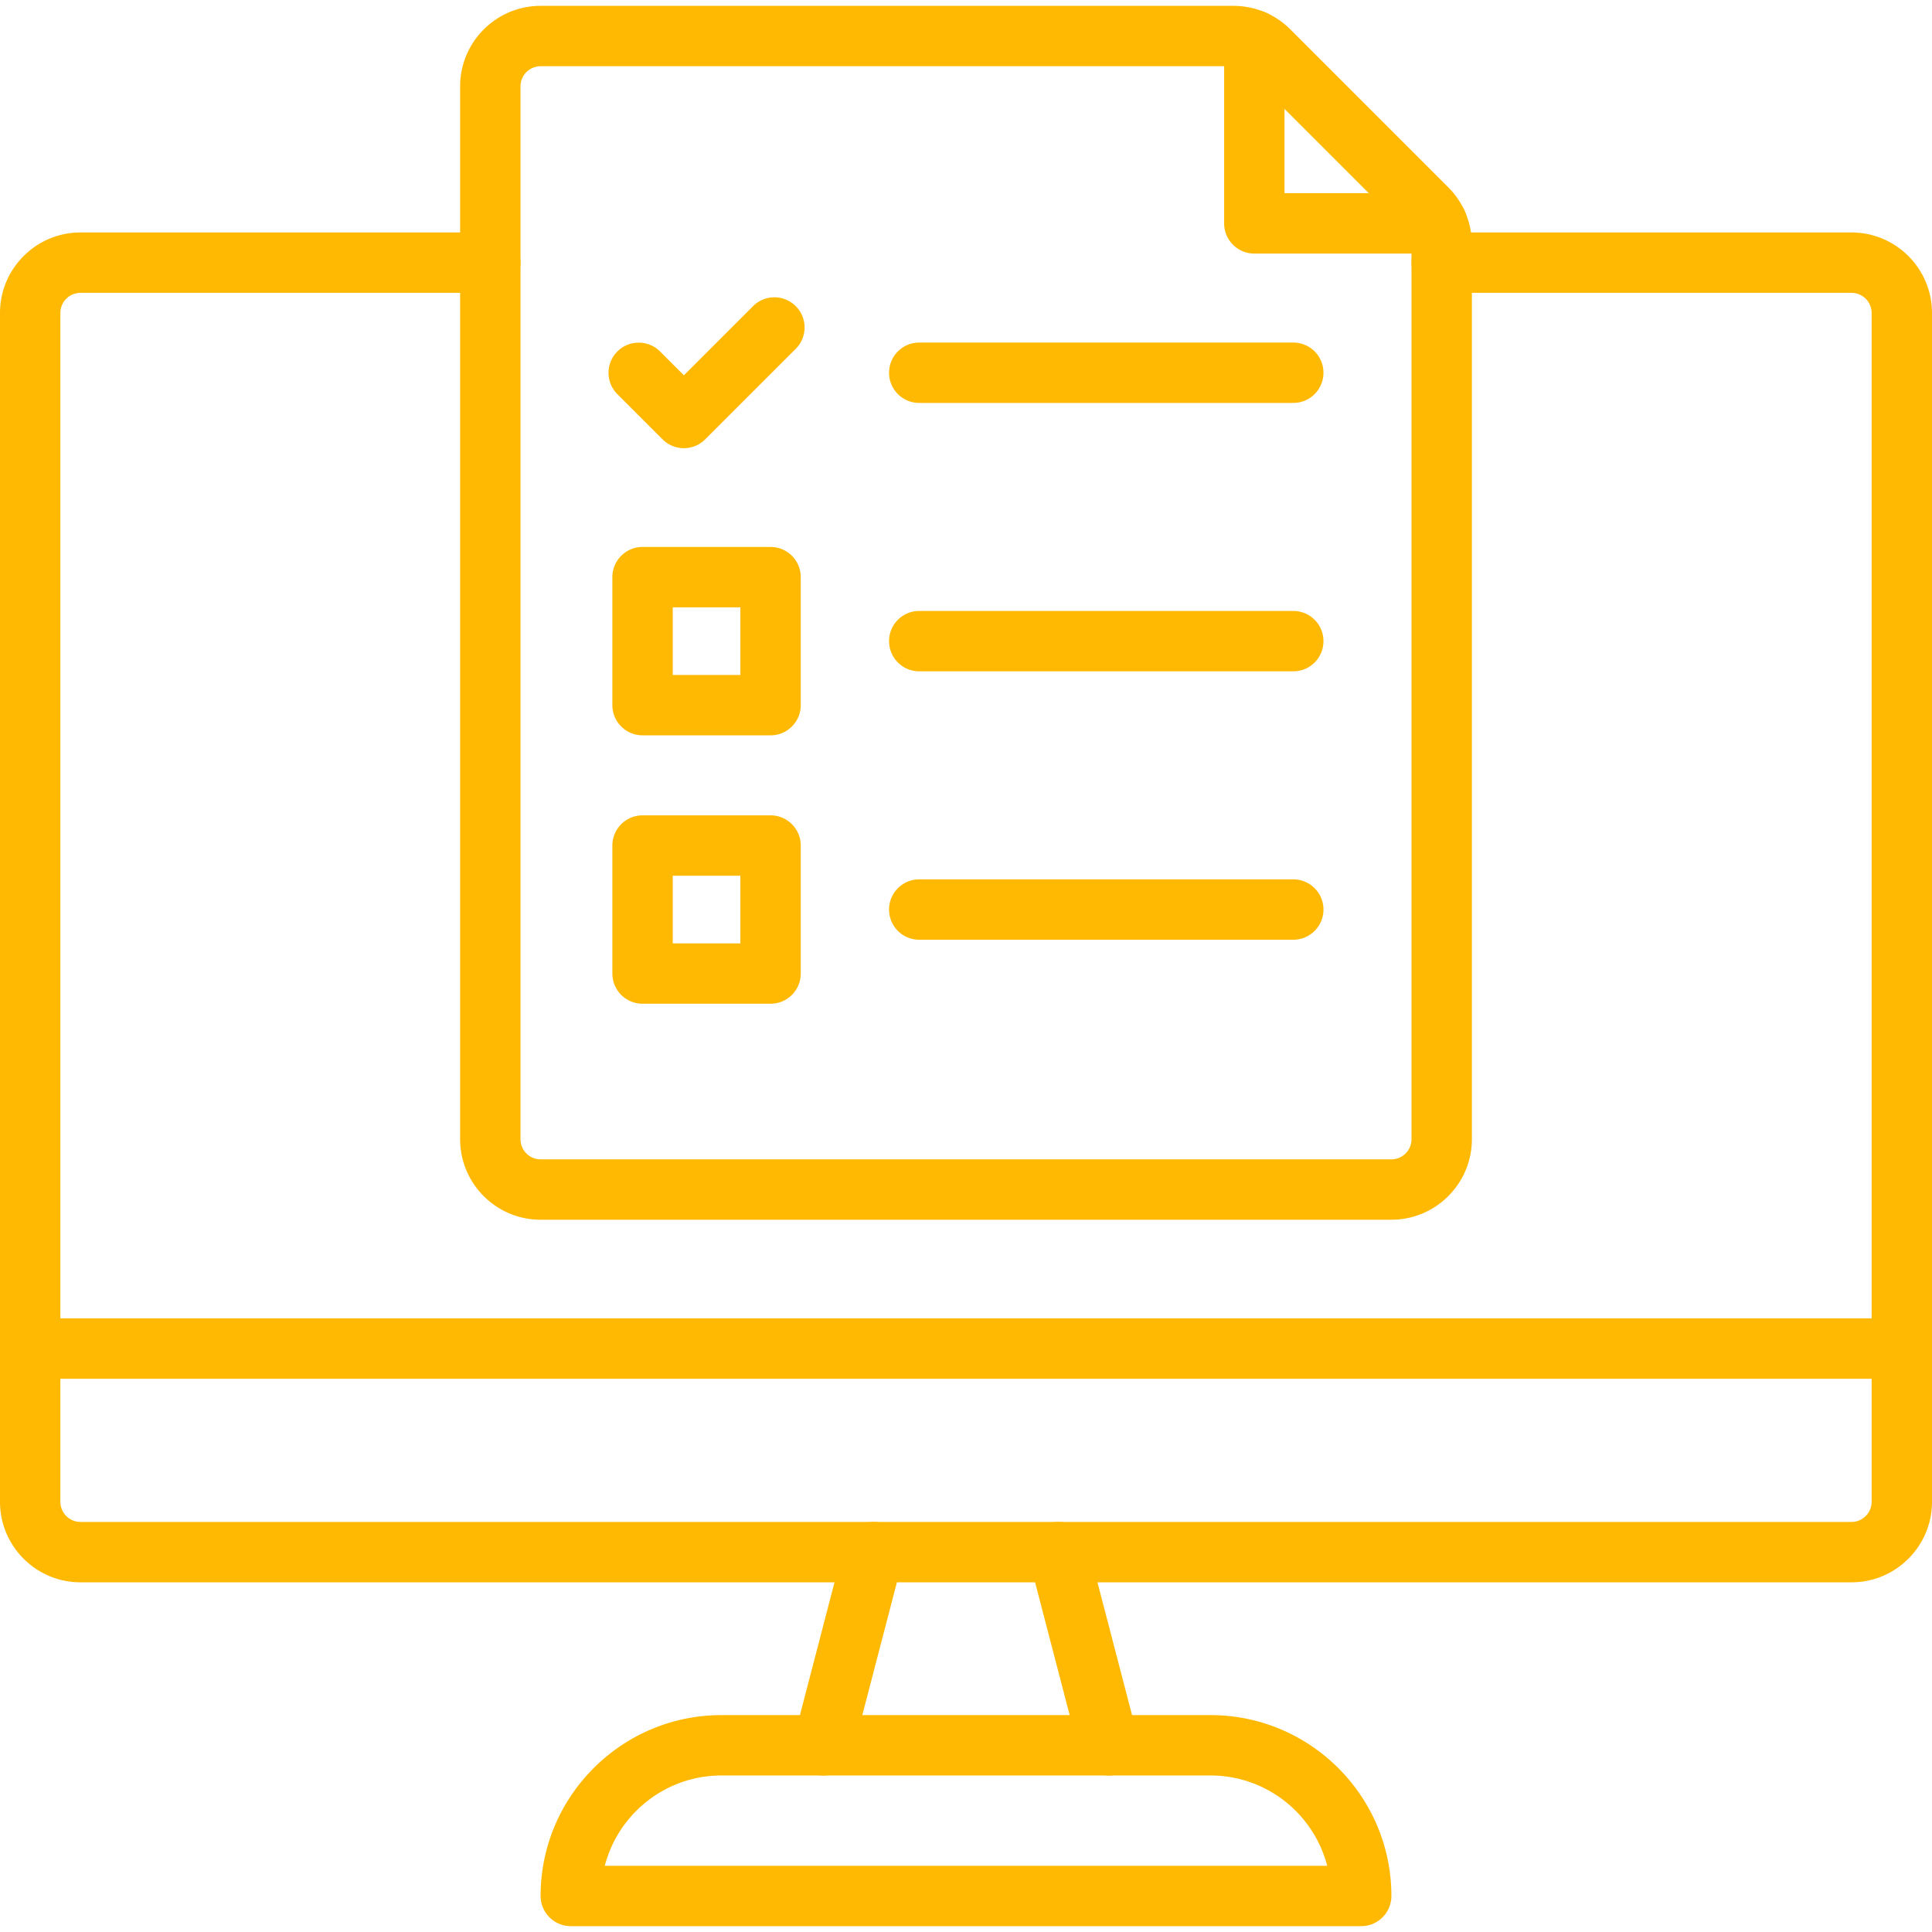
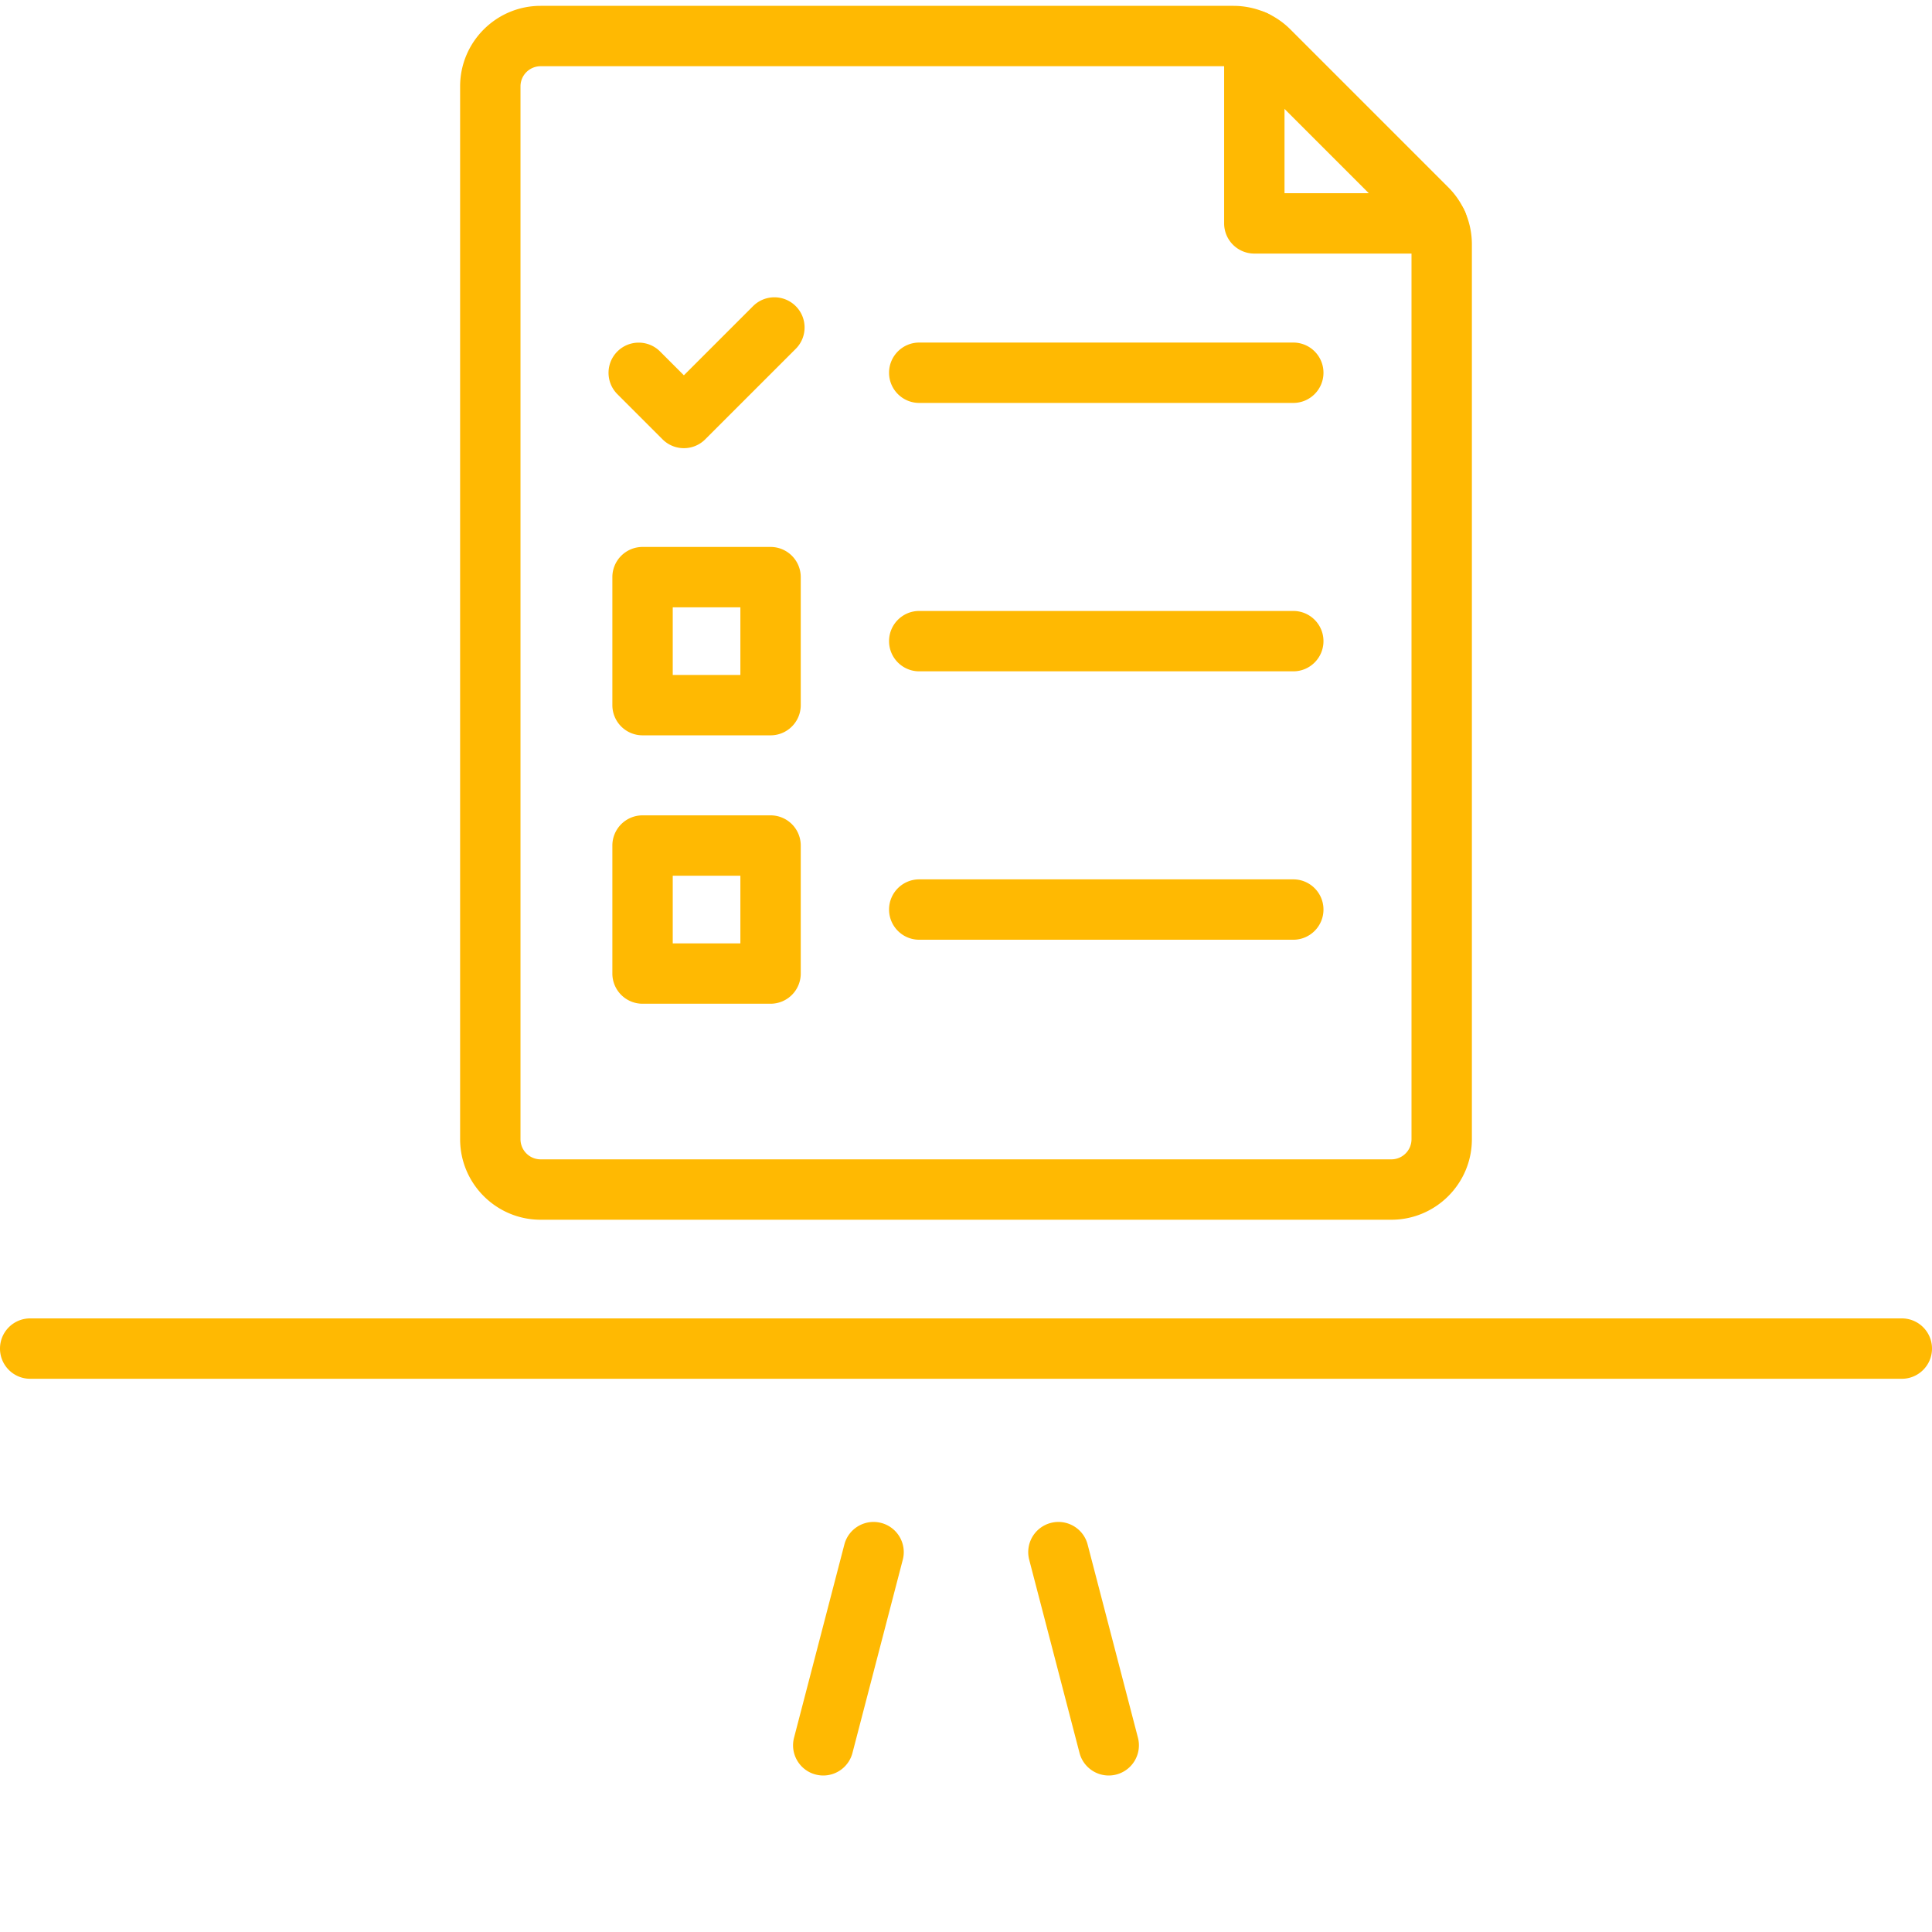
<svg xmlns="http://www.w3.org/2000/svg" version="1.1" width="512" height="512" x="0" y="0" viewBox="0 0 612.283 612.283" style="enable-background:new 0 0 512 512" xml:space="preserve" class="">
  <g>
    <path d="M260.914 562.687c-.797 0-1.61-.1-2.42-.311-5.114-1.331-8.18-6.557-6.848-11.668l15.945-61.22c1.331-5.114 6.557-8.18 11.668-6.848 5.114 1.331 8.18 6.557 6.848 11.668l-15.945 61.22a9.567 9.567 0 0 1-9.248 7.159zM351.369 562.687c-4.249 0-8.132-2.854-9.252-7.159l-15.945-61.22a9.566 9.566 0 0 1 6.848-11.668c5.11-1.331 10.336 1.734 11.668 6.848l15.945 61.22a9.566 9.566 0 0 1-6.848 11.668 9.696 9.696 0 0 1-2.416.311z" fill="#ffb902" opacity="1" data-original="#000000" />
-     <path d="M431.389 610.43H180.895a9.564 9.564 0 0 1-9.567-9.567c0-31.607 25.711-57.318 57.318-57.318h154.996c31.603.004 57.314 25.719 57.314 57.318 0 5.281-4.286 9.567-9.567 9.567zm-239.716-19.134h228.933c-4.257-16.439-19.218-28.613-36.968-28.617H228.646c-17.751 0-32.715 12.178-36.973 28.617zM586.771 501.462H25.512C11.444 501.462 0 490.018 0 475.951V99.185c0-14.067 11.444-25.512 25.512-25.512h129.875c5.286 0 9.567 4.281 9.567 9.567s-4.281 9.567-9.567 9.567H25.512a6.386 6.386 0 0 0-6.378 6.378V475.95a6.386 6.386 0 0 0 6.378 6.378h561.26a6.386 6.386 0 0 0 6.378-6.378V99.185a6.386 6.386 0 0 0-6.378-6.378H456.896c-5.286 0-9.567-4.281-9.567-9.567s4.281-9.567 9.567-9.567h129.875c14.067 0 25.512 11.444 25.512 25.512V475.95c0 14.068-11.444 25.512-25.512 25.512z" fill="#ffb902" opacity="1" data-original="#000000" />
    <path d="M602.716 436.957H9.567c-5.286 0-9.567-4.281-9.567-9.567s4.281-9.567 9.567-9.567h593.149c5.286 0 9.567 4.281 9.567 9.567s-4.281 9.567-9.567 9.567zM455.465 80.362h-57.948a9.564 9.564 0 0 1-9.567-9.567V12.848c0-5.286 4.281-9.567 9.567-9.567s9.567 4.281 9.567 9.567v48.381h48.381c5.286 0 9.567 4.281 9.567 9.567s-4.285 9.566-9.567 9.566z" fill="#ffb902" opacity="1" data-original="#000000" />
    <path d="M440.952 386.552h-269.62c-14.067 0-25.512-11.444-25.512-25.512V27.365c0-14.067 11.444-25.512 25.512-25.512h219.581c3.615 0 7.267.789 10.563 2.288a25.424 25.424 0 0 1 7.474 5.182l50.039 50.039a25.433 25.433 0 0 1 5.186 7.482 25.632 25.632 0 0 1 2.288 10.559V361.04c0 14.067-11.444 25.512-25.511 25.512zM171.332 20.987a6.386 6.386 0 0 0-6.378 6.378V361.04a6.386 6.386 0 0 0 6.378 6.378h269.62a6.386 6.386 0 0 0 6.378-6.378V77.404a6.38 6.38 0 0 0-.574-2.635 6.37 6.37 0 0 0-1.299-1.878l-50.039-50.039a6.357 6.357 0 0 0-1.874-1.296 6.413 6.413 0 0 0-2.635-.57l-219.577.001z" fill="#ffb902" opacity="1" data-original="#000000" />
    <path d="M409.863 297.818H291.325c-5.286 0-9.567-4.281-9.567-9.567s4.281-9.567 9.567-9.567h118.538c5.286 0 9.567 4.281 9.567 9.567s-4.285 9.567-9.567 9.567zM409.863 127.695H291.325c-5.286 0-9.567-4.281-9.567-9.567s4.281-9.567 9.567-9.567h118.538a9.564 9.564 0 0 1 9.567 9.567c0 5.285-4.285 9.567-9.567 9.567zM244.204 233.038h-40.568a9.564 9.564 0 0 1-9.567-9.567v-40.568a9.564 9.564 0 0 1 9.567-9.567h40.568a9.564 9.564 0 0 1 9.567 9.567v40.568c0 5.282-4.282 9.567-9.567 9.567zm-31.001-19.134h21.434V192.47h-21.434zM409.863 212.756H291.325c-5.286 0-9.567-4.281-9.567-9.567s4.281-9.567 9.567-9.567h118.538c5.286 0 9.567 4.281 9.567 9.567s-4.285 9.567-9.567 9.567zM244.204 318.1h-40.568a9.564 9.564 0 0 1-9.567-9.567v-40.568a9.564 9.564 0 0 1 9.567-9.567h40.568a9.564 9.564 0 0 1 9.567 9.567v40.568a9.565 9.565 0 0 1-9.567 9.567zm-31.001-19.134h21.434v-21.434h-21.434zM216.735 142.033a9.537 9.537 0 0 1-6.765-2.802l-14.314-14.315c-3.735-3.735-3.735-9.794 0-13.529s9.794-3.735 13.529 0l7.55 7.55 21.92-21.916c3.735-3.735 9.794-3.735 13.529 0s3.735 9.794 0 13.529l-28.685 28.681a9.535 9.535 0 0 1-6.764 2.802z" fill="#ffb902" opacity="1" data-original="#000000" />
  </g>
</svg>